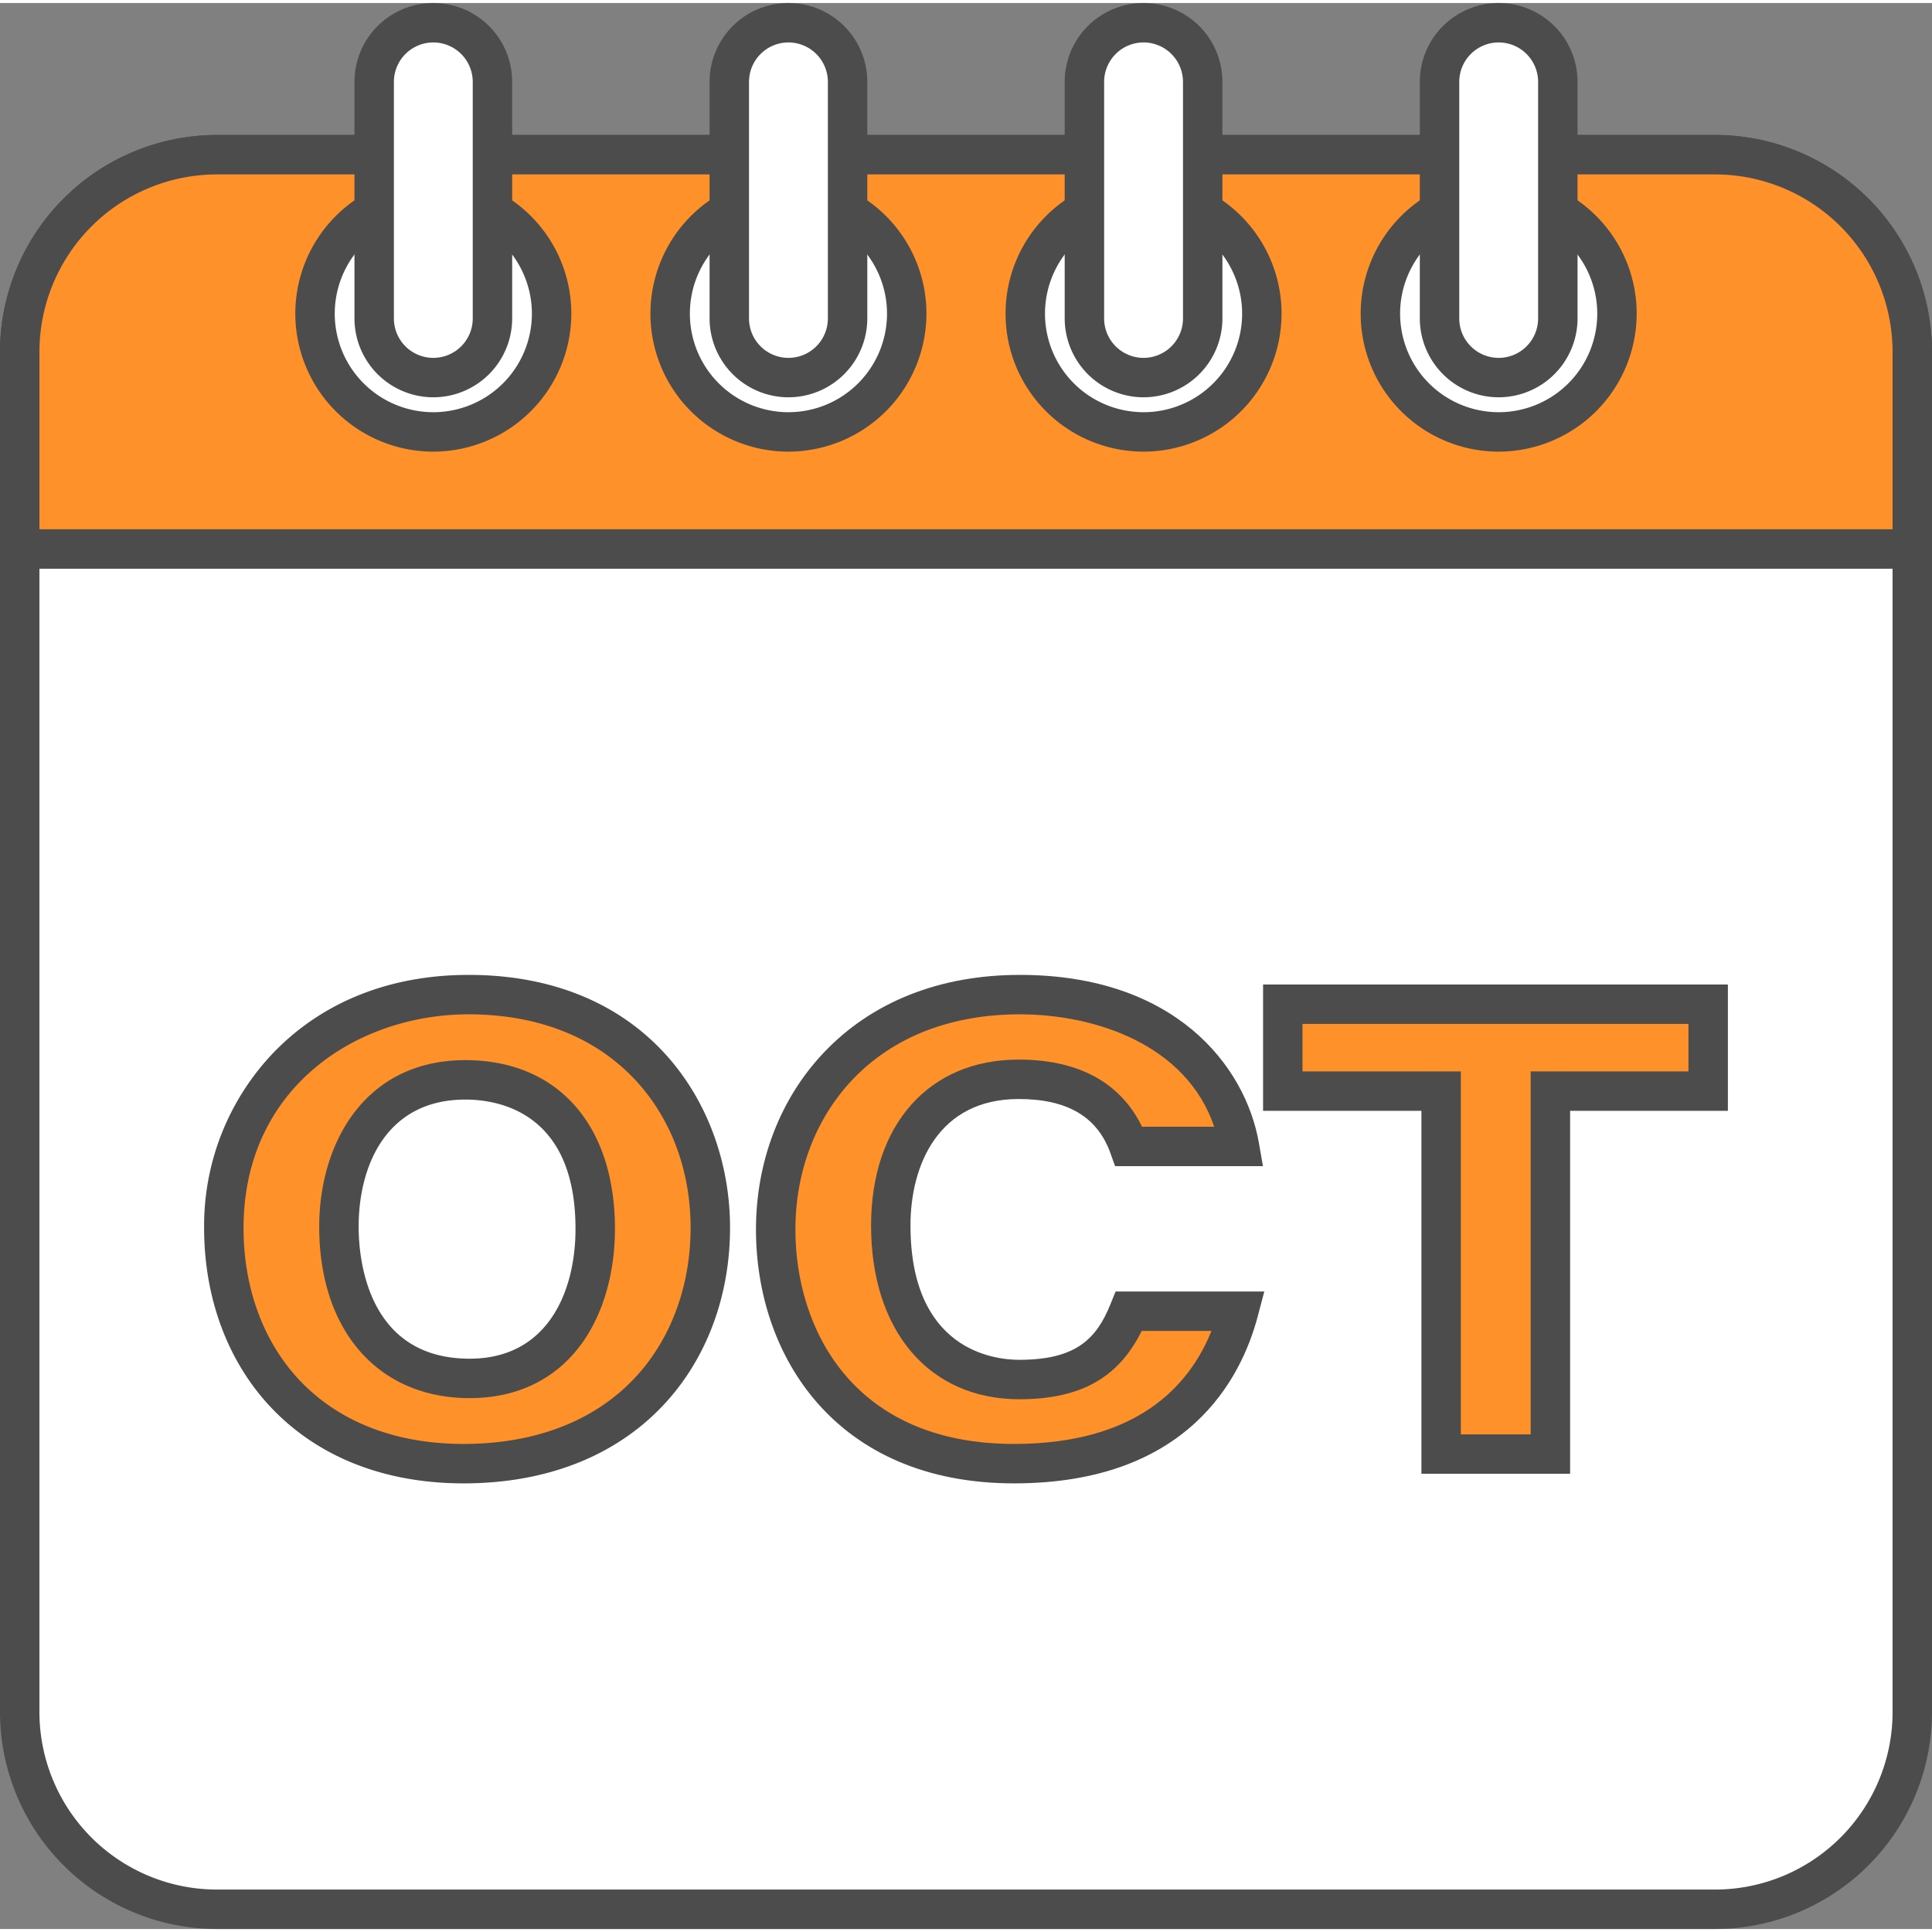
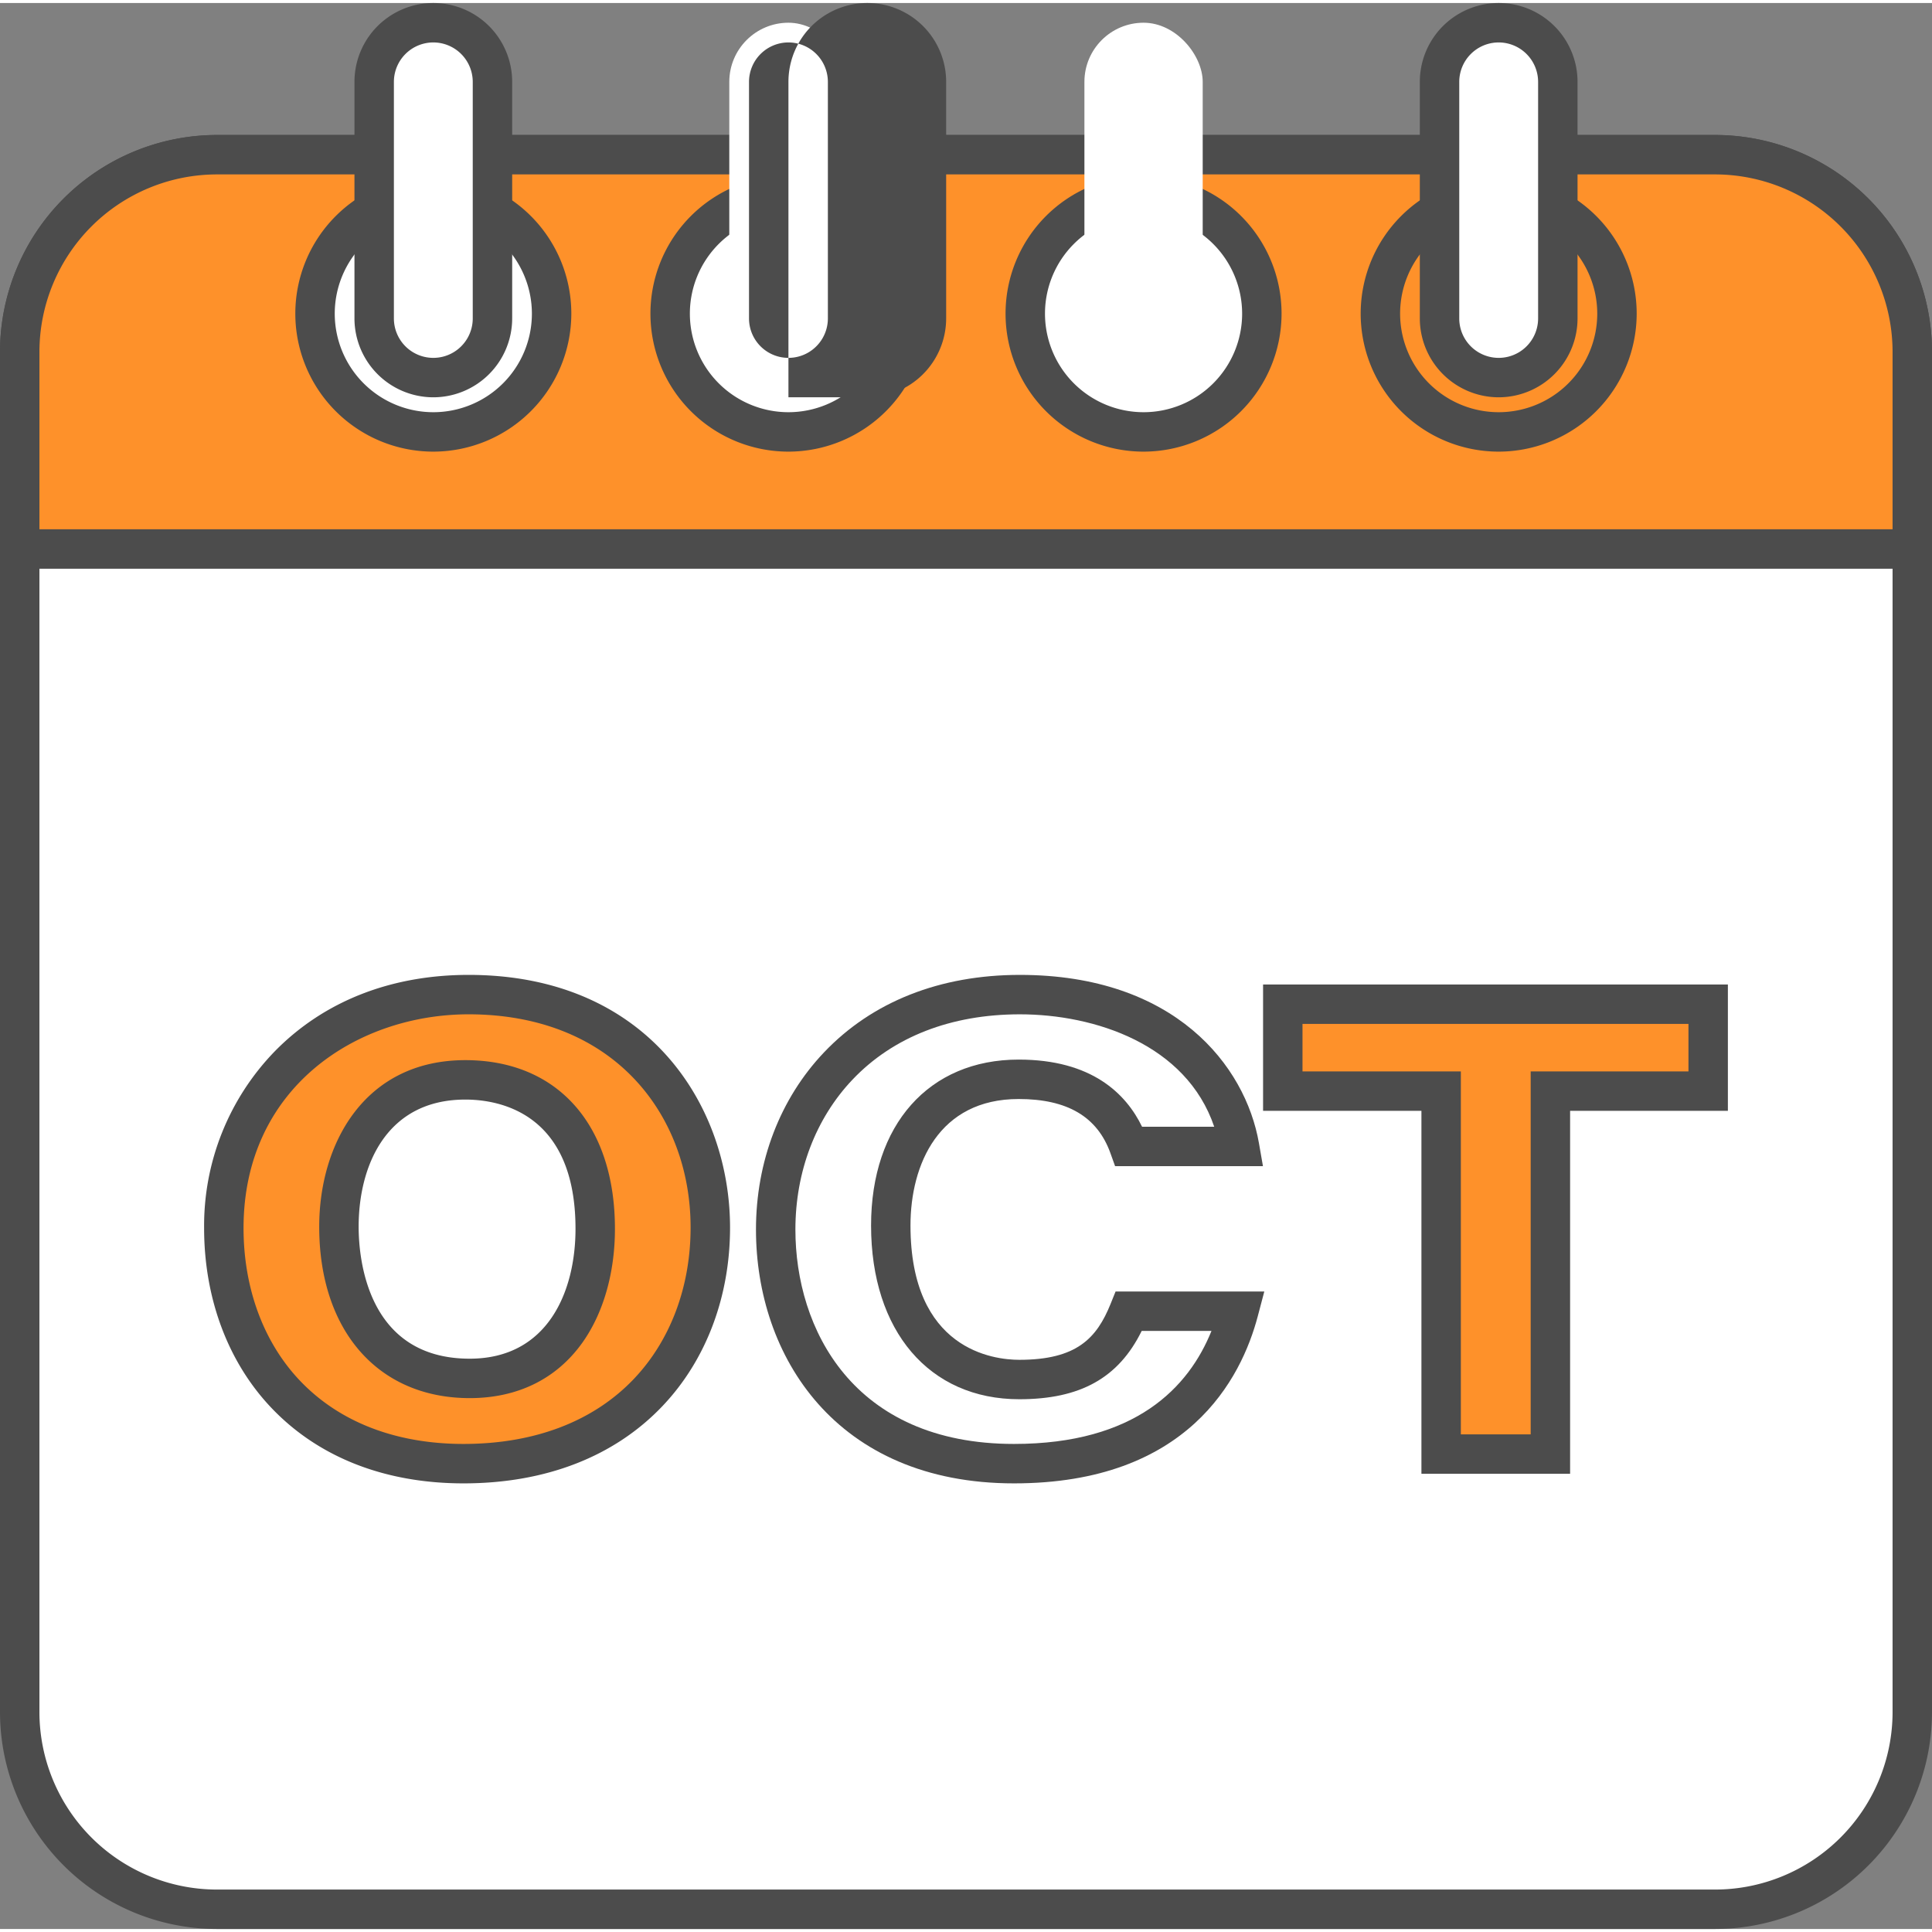
<svg xmlns="http://www.w3.org/2000/svg" version="1.1" width="512" height="512" x="0" y="0" viewBox="0 0 490 488.473" style="enable-background:new 0 0 512 512" xml:space="preserve" class="">
  <rect x="0" y="0" width="490" height="488.473" fill="#808080" stroke="none" />
  <g>
    <g data-name="Layer 2">
      <g data-name="210.October">
        <rect width="480" height="445" x="5" y="38.472" fill="#ffffff" rx="50" opacity="1" data-original="#ffffff" class="" />
        <path d="M435 488.473H55a55.062 55.062 0 0 1-55-55v-345a55.062 55.062 0 0 1 55-55h380a55.062 55.062 0 0 1 55 55v345a55.062 55.062 0 0 1-55 55zm-380-445a45.05 45.05 0 0 0-45 45v345a45.051 45.051 0 0 0 45 45h380a45.051 45.051 0 0 0 45-45v-345a45.05 45.05 0 0 0-45-45z" fill="#4c4c4c" opacity="1" data-original="#000000" class="" />
        <path fill="#fe912a" d="M55 38.472h380a50 50 0 0 1 50 50v50H5v-50a50 50 0 0 1 50-50z" opacity="1" data-original="#ff4244" class="" />
        <path d="M490 143.473H0v-55a55.062 55.062 0 0 1 55-55h380a55.062 55.062 0 0 1 55 55zm-480-10h470v-45a45.05 45.05 0 0 0-45-45H55a45.05 45.05 0 0 0-45 45z" fill="#4c4c4c" opacity="1" data-original="#000000" class="" />
-         <circle cx="380.099" cy="78.78" r="30" fill="#ffffff" opacity="1" data-original="#ffffff" class="" />
        <path d="M380.1 113.78a35 35 0 1 1 35-35 35.04 35.04 0 0 1-35 35zm0-60a25 25 0 1 0 25 25 25.028 25.028 0 0 0-25-25z" fill="#4c4c4c" opacity="1" data-original="#000000" class="" />
        <rect width="30" height="90" x="365.099" y="5" fill="#ffffff" rx="15" opacity="1" data-original="#3b4c53" class="" />
        <path d="M380.1 100a20.022 20.022 0 0 1-20-20V20a20 20 0 0 1 40 0v60a20.023 20.023 0 0 1-20 20zm0-90a10.011 10.011 0 0 0-10 10v60a10 10 0 0 0 20 0V20a10.012 10.012 0 0 0-10-10z" fill="#4c4c4c" opacity="1" data-original="#000000" class="" />
        <circle cx="290.033" cy="78.78" r="30" fill="#ffffff" opacity="1" data-original="#ffffff" class="" />
        <path d="M290.033 113.78a35 35 0 1 1 35-35 35.04 35.04 0 0 1-35 35zm0-60a25 25 0 1 0 25 25 25.028 25.028 0 0 0-25-25z" fill="#4c4c4c" opacity="1" data-original="#000000" class="" />
        <rect width="30" height="90" x="275.033" y="5" fill="#ffffff" rx="15" opacity="1" data-original="#3b4c53" class="" />
-         <path d="M290.033 100a20.023 20.023 0 0 1-20-20V20a20 20 0 0 1 40 0v60a20.022 20.022 0 0 1-20 20zm0-90a10.012 10.012 0 0 0-10 10v60a10 10 0 0 0 20 0V20a10.011 10.011 0 0 0-10-10z" fill="#4c4c4c" opacity="1" data-original="#000000" class="" />
        <circle cx="199.967" cy="78.78" r="30" fill="#ffffff" opacity="1" data-original="#ffffff" class="" />
        <path d="M199.967 113.78a35 35 0 1 1 35-35 35.04 35.04 0 0 1-35 35zm0-60a25 25 0 1 0 25 25 25.028 25.028 0 0 0-25-25z" fill="#4c4c4c" opacity="1" data-original="#000000" class="" />
        <rect width="30" height="90" x="184.967" y="5" fill="#ffffff" rx="15" opacity="1" data-original="#3b4c53" class="" />
-         <path d="M199.967 100a20.023 20.023 0 0 1-20-20V20a20 20 0 0 1 40 0v60a20.023 20.023 0 0 1-20 20zm0-90a10.011 10.011 0 0 0-10 10v60a10 10 0 0 0 20 0V20a10.011 10.011 0 0 0-10-10z" fill="#4c4c4c" opacity="1" data-original="#000000" class="" />
+         <path d="M199.967 100V20a20 20 0 0 1 40 0v60a20.023 20.023 0 0 1-20 20zm0-90a10.011 10.011 0 0 0-10 10v60a10 10 0 0 0 20 0V20a10.011 10.011 0 0 0-10-10z" fill="#4c4c4c" opacity="1" data-original="#000000" class="" />
        <circle cx="109.901" cy="78.78" r="30" fill="#ffffff" opacity="1" data-original="#ffffff" class="" />
        <path d="M109.9 113.78a35 35 0 1 1 35-35 35.04 35.04 0 0 1-35 35zm0-60a25 25 0 1 0 25 25 25.028 25.028 0 0 0-25-25z" fill="#4c4c4c" opacity="1" data-original="#000000" class="" />
        <rect width="30" height="90" x="94.901" y="5" fill="#ffffff" rx="15" opacity="1" data-original="#3b4c53" class="" />
        <path d="M109.9 100a20.023 20.023 0 0 1-20-20V20a20 20 0 0 1 40 0v60a20.023 20.023 0 0 1-20 20zm0-90a10.011 10.011 0 0 0-10 10v60a10 10 0 0 0 20 0V20a10.011 10.011 0 0 0-10-10z" fill="#4c4c4c" opacity="1" data-original="#000000" class="" />
        <path fill="#fe912a" d="M180.156 310.577c0 31.623-21.092 59.876-62.593 59.876-38.693 0-60.8-26.445-60.8-59.752 0-31.383 23.4-59.209 62.08-59.209 39.845 0 61.313 27.969 61.313 59.085zm-94.2-.22c0 21.577 10.936 38.474 33.172 38.474 22.976 0 31.83-19.381 31.83-37.93 0-20.216-9.853-37.787-32.945-37.787-22.207 0-32.053 18.013-32.053 37.243z" opacity="1" data-original="#ff4244" class="" />
        <path d="M117.563 375.453c-19.833 0-36.608-6.542-48.512-18.92-11.146-11.59-17.284-27.866-17.284-45.832a63.512 63.512 0 0 1 17.97-44.877c12.422-12.647 29.4-19.332 49.11-19.332 45.559 0 66.309 33.22 66.309 64.085 0 17.555-6.076 33.621-17.108 45.239-12.198 12.847-29.656 19.637-50.485 19.637zm1.284-118.961c-28.365 0-57.08 18.62-57.08 54.209 0 15.368 5.147 29.183 14.492 38.9 9.973 10.37 24.256 15.851 41.3 15.851 18.02 0 32.97-5.713 43.233-16.522 9.26-9.751 14.36-23.372 14.36-38.354 0-14.63-5.092-28.042-14.338-37.765-10.147-10.675-24.661-16.319-41.967-16.319zm.285 97.339c-23.188 0-38.172-17.064-38.172-43.474 0-21.026 11.458-42.243 37.057-42.243 23.406 0 37.945 16.4 37.945 42.787 0 11.114-2.92 21.346-8.222 28.816-6.555 9.233-16.448 14.114-28.608 14.114zm-1.115-75.717c-19.949 0-27.057 16.657-27.057 32.243 0 7.853 2.032 33.474 28.172 33.474 19.782 0 26.83-17.011 26.83-32.93 0-29.592-19.543-32.787-27.945-32.787z" fill="#4c4c4c" opacity="1" data-original="#000000" class="" />
-         <path fill="#fe912a" d="M314.167 331.792c-5.293 20.03-21.183 38.661-56.994 38.661-40.768 0-60.441-28.2-60.441-59.37s21.676-59.591 61.925-59.591c34.948 0 52.381 19.435 55.711 38.513h-28.033c-2.344-6.53-8.511-17.034-27.982-17.034-21.337 0-32.428 16.251-32.428 37.075 0 21.011 10.132 39.07 32.589 39.07 16.23 0 23.363-6.31 27.8-17.324z" opacity="1" data-original="#ff4244" class="" />
        <path d="M257.174 375.453c-45.207 0-65.442-32.33-65.442-64.37 0-17.265 6.124-33.22 17.244-44.927 12.219-12.864 29.4-19.664 49.68-19.664 39.261 0 57.2 22.977 60.637 42.654l1.022 5.859h-37.5l-1.188-3.31c-3.319-9.234-10.932-13.723-23.277-13.723-20.223 0-27.429 16.568-27.429 32.074 0 31.613 21.117 34.07 27.589 34.07 14.526 0 19.633-5.43 23.165-14.193l1.261-3.131h37.721L319 333.069c-4.183 15.831-17.778 42.384-61.826 42.384zm1.482-118.961c-17.473 0-32.145 5.724-42.43 16.551-9.347 9.84-14.494 23.35-14.494 38.04 0 25.081 14.52 54.37 55.442 54.37 30.9 0 44.344-14.411 50.084-28.661h-17.7c-5.888 11.951-15.6 17.324-31.045 17.324-22.834 0-37.589-17.3-37.589-44.07 0-25.56 14.692-42.074 37.429-42.074 18.522 0 27.221 8.626 31.3 17.033h18.3c-7.079-20.914-30.314-28.513-49.297-28.513z" fill="#4c4c4c" opacity="1" data-original="#000000" class="" />
        <path fill="#fe912a" d="M365.505 275.972h-40.162v-22.049h107.89v22.049h-40.019v92.051h-27.709z" opacity="1" data-original="#ff4244" class="" />
        <path d="M398.215 373.023h-37.709v-92.05h-40.162v-32.05h117.888v32.05h-40.017zm-27.709-10h17.709v-92.05h40.017v-12.05h-97.888v12.05h40.162z" fill="#4c4c4c" opacity="1" data-original="#000000" class="" />
      </g>
    </g>
  </g>
</svg>